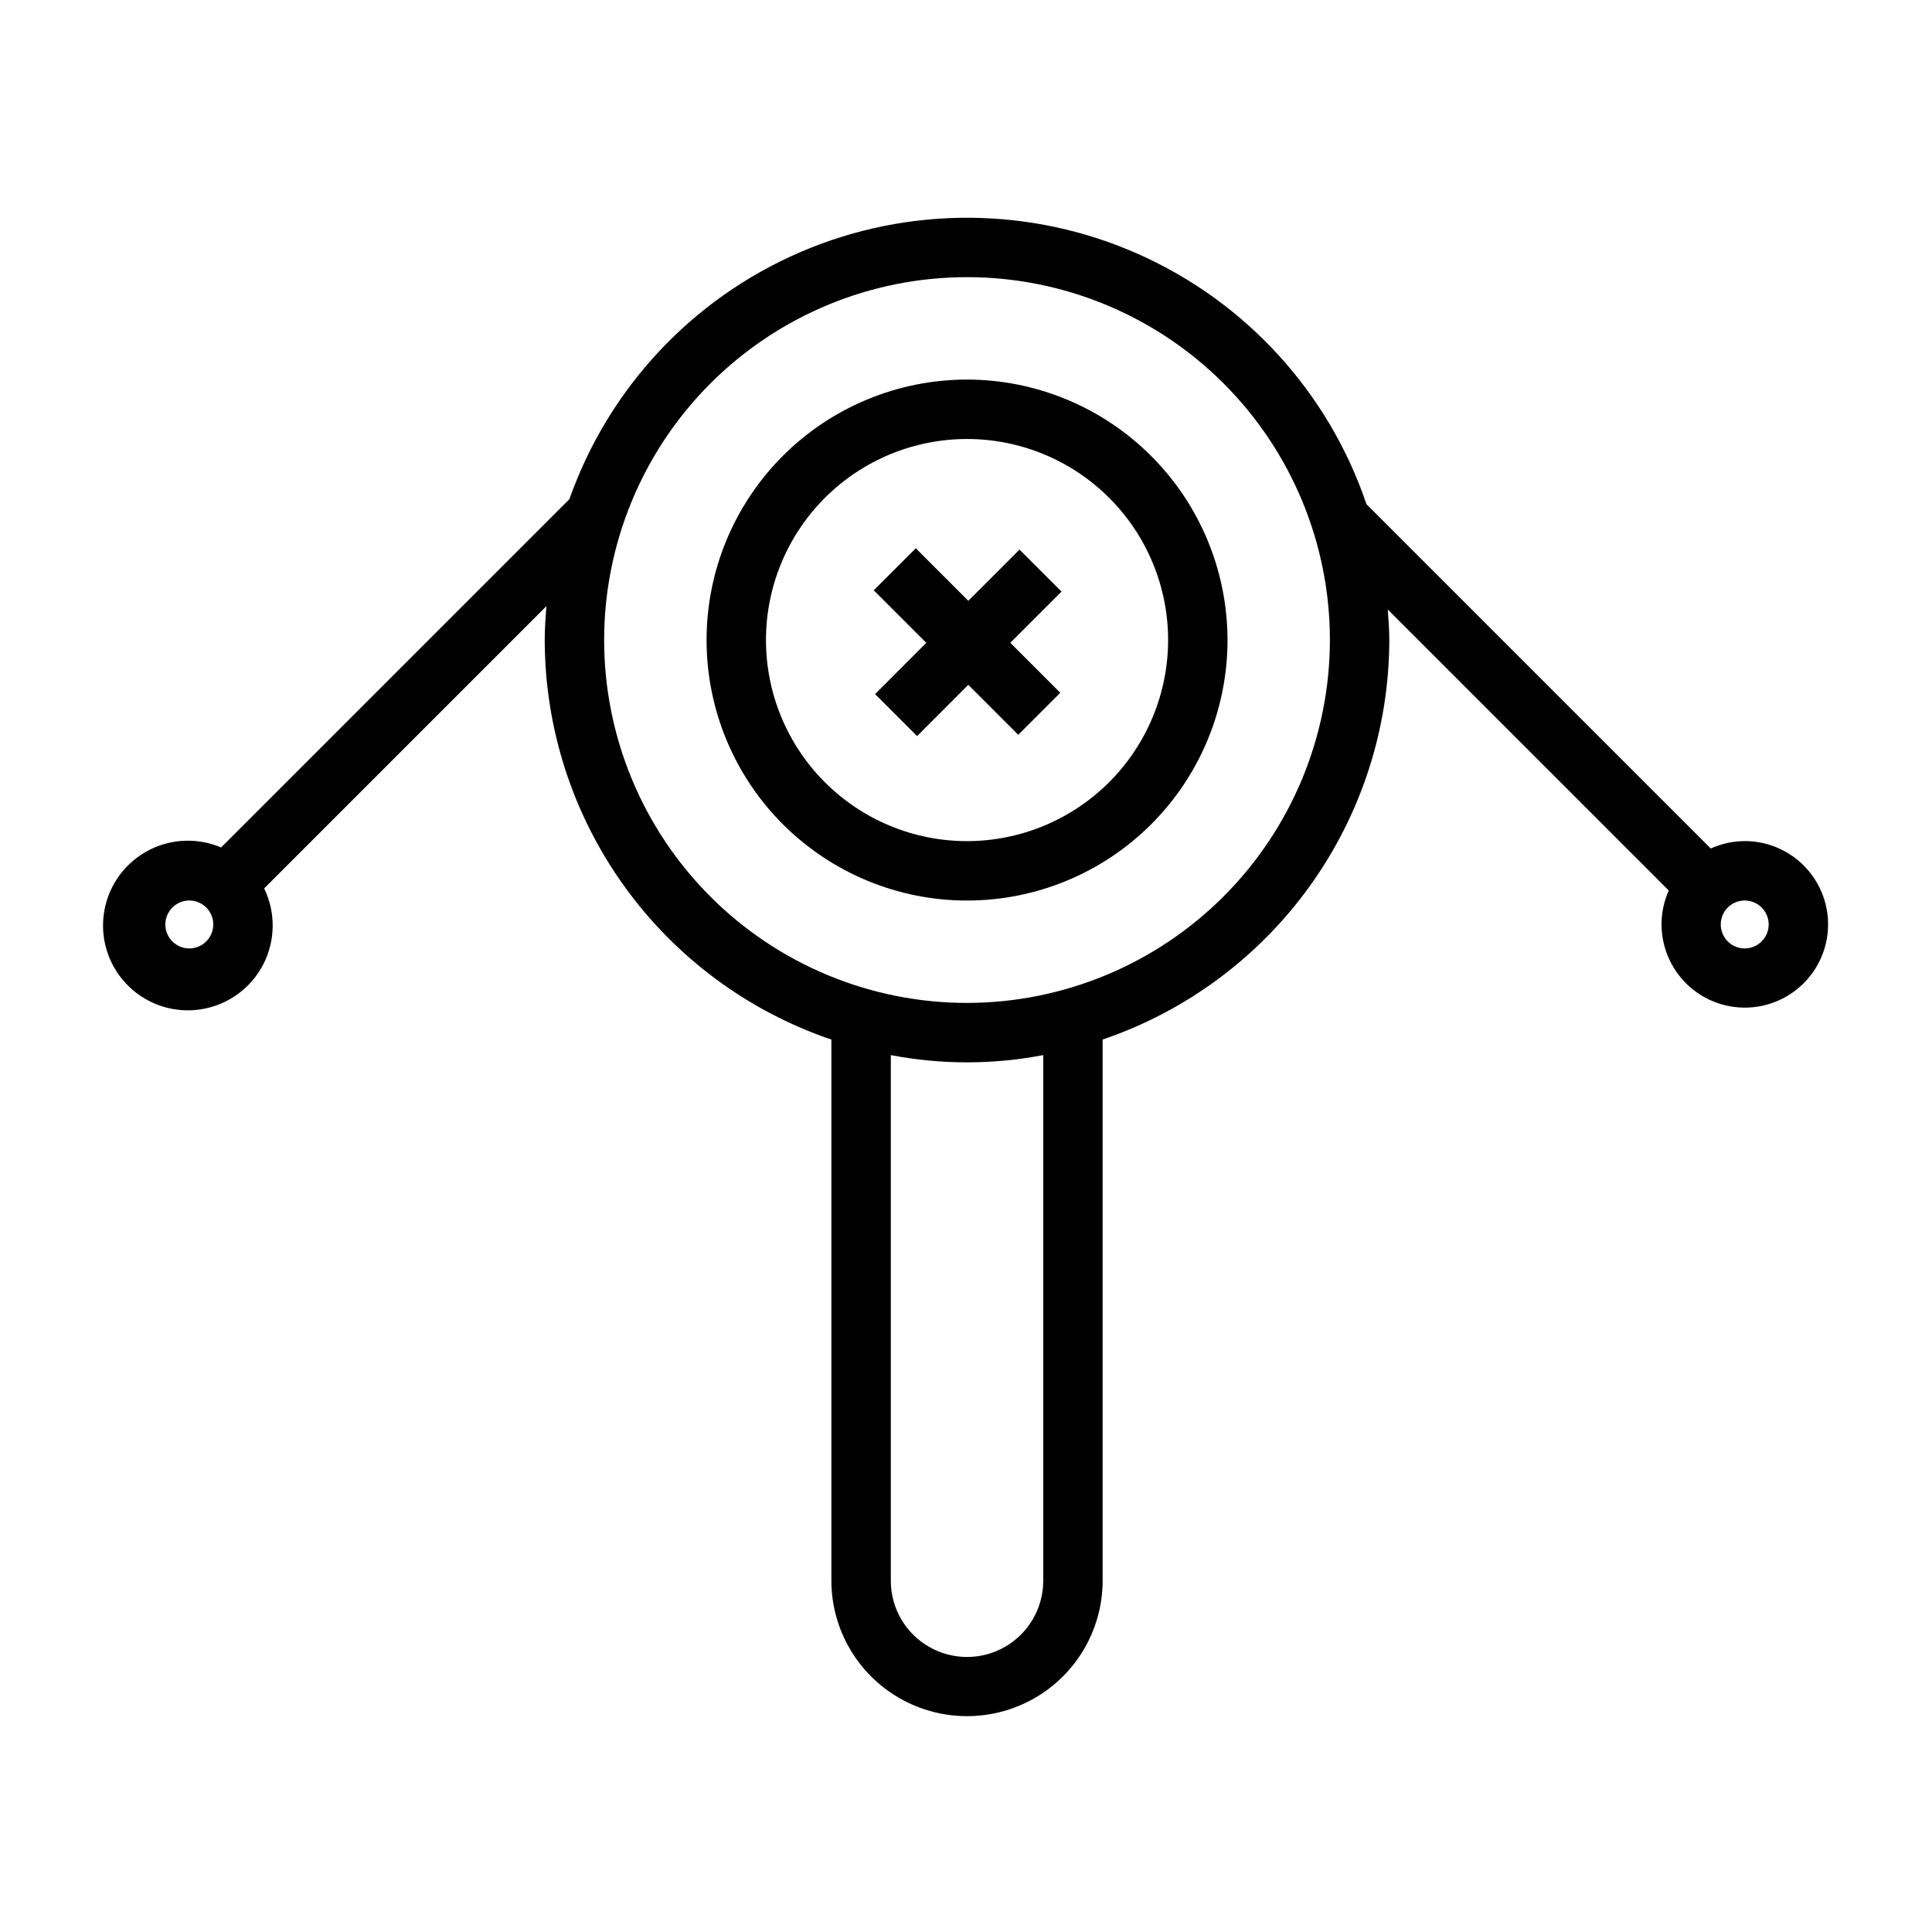
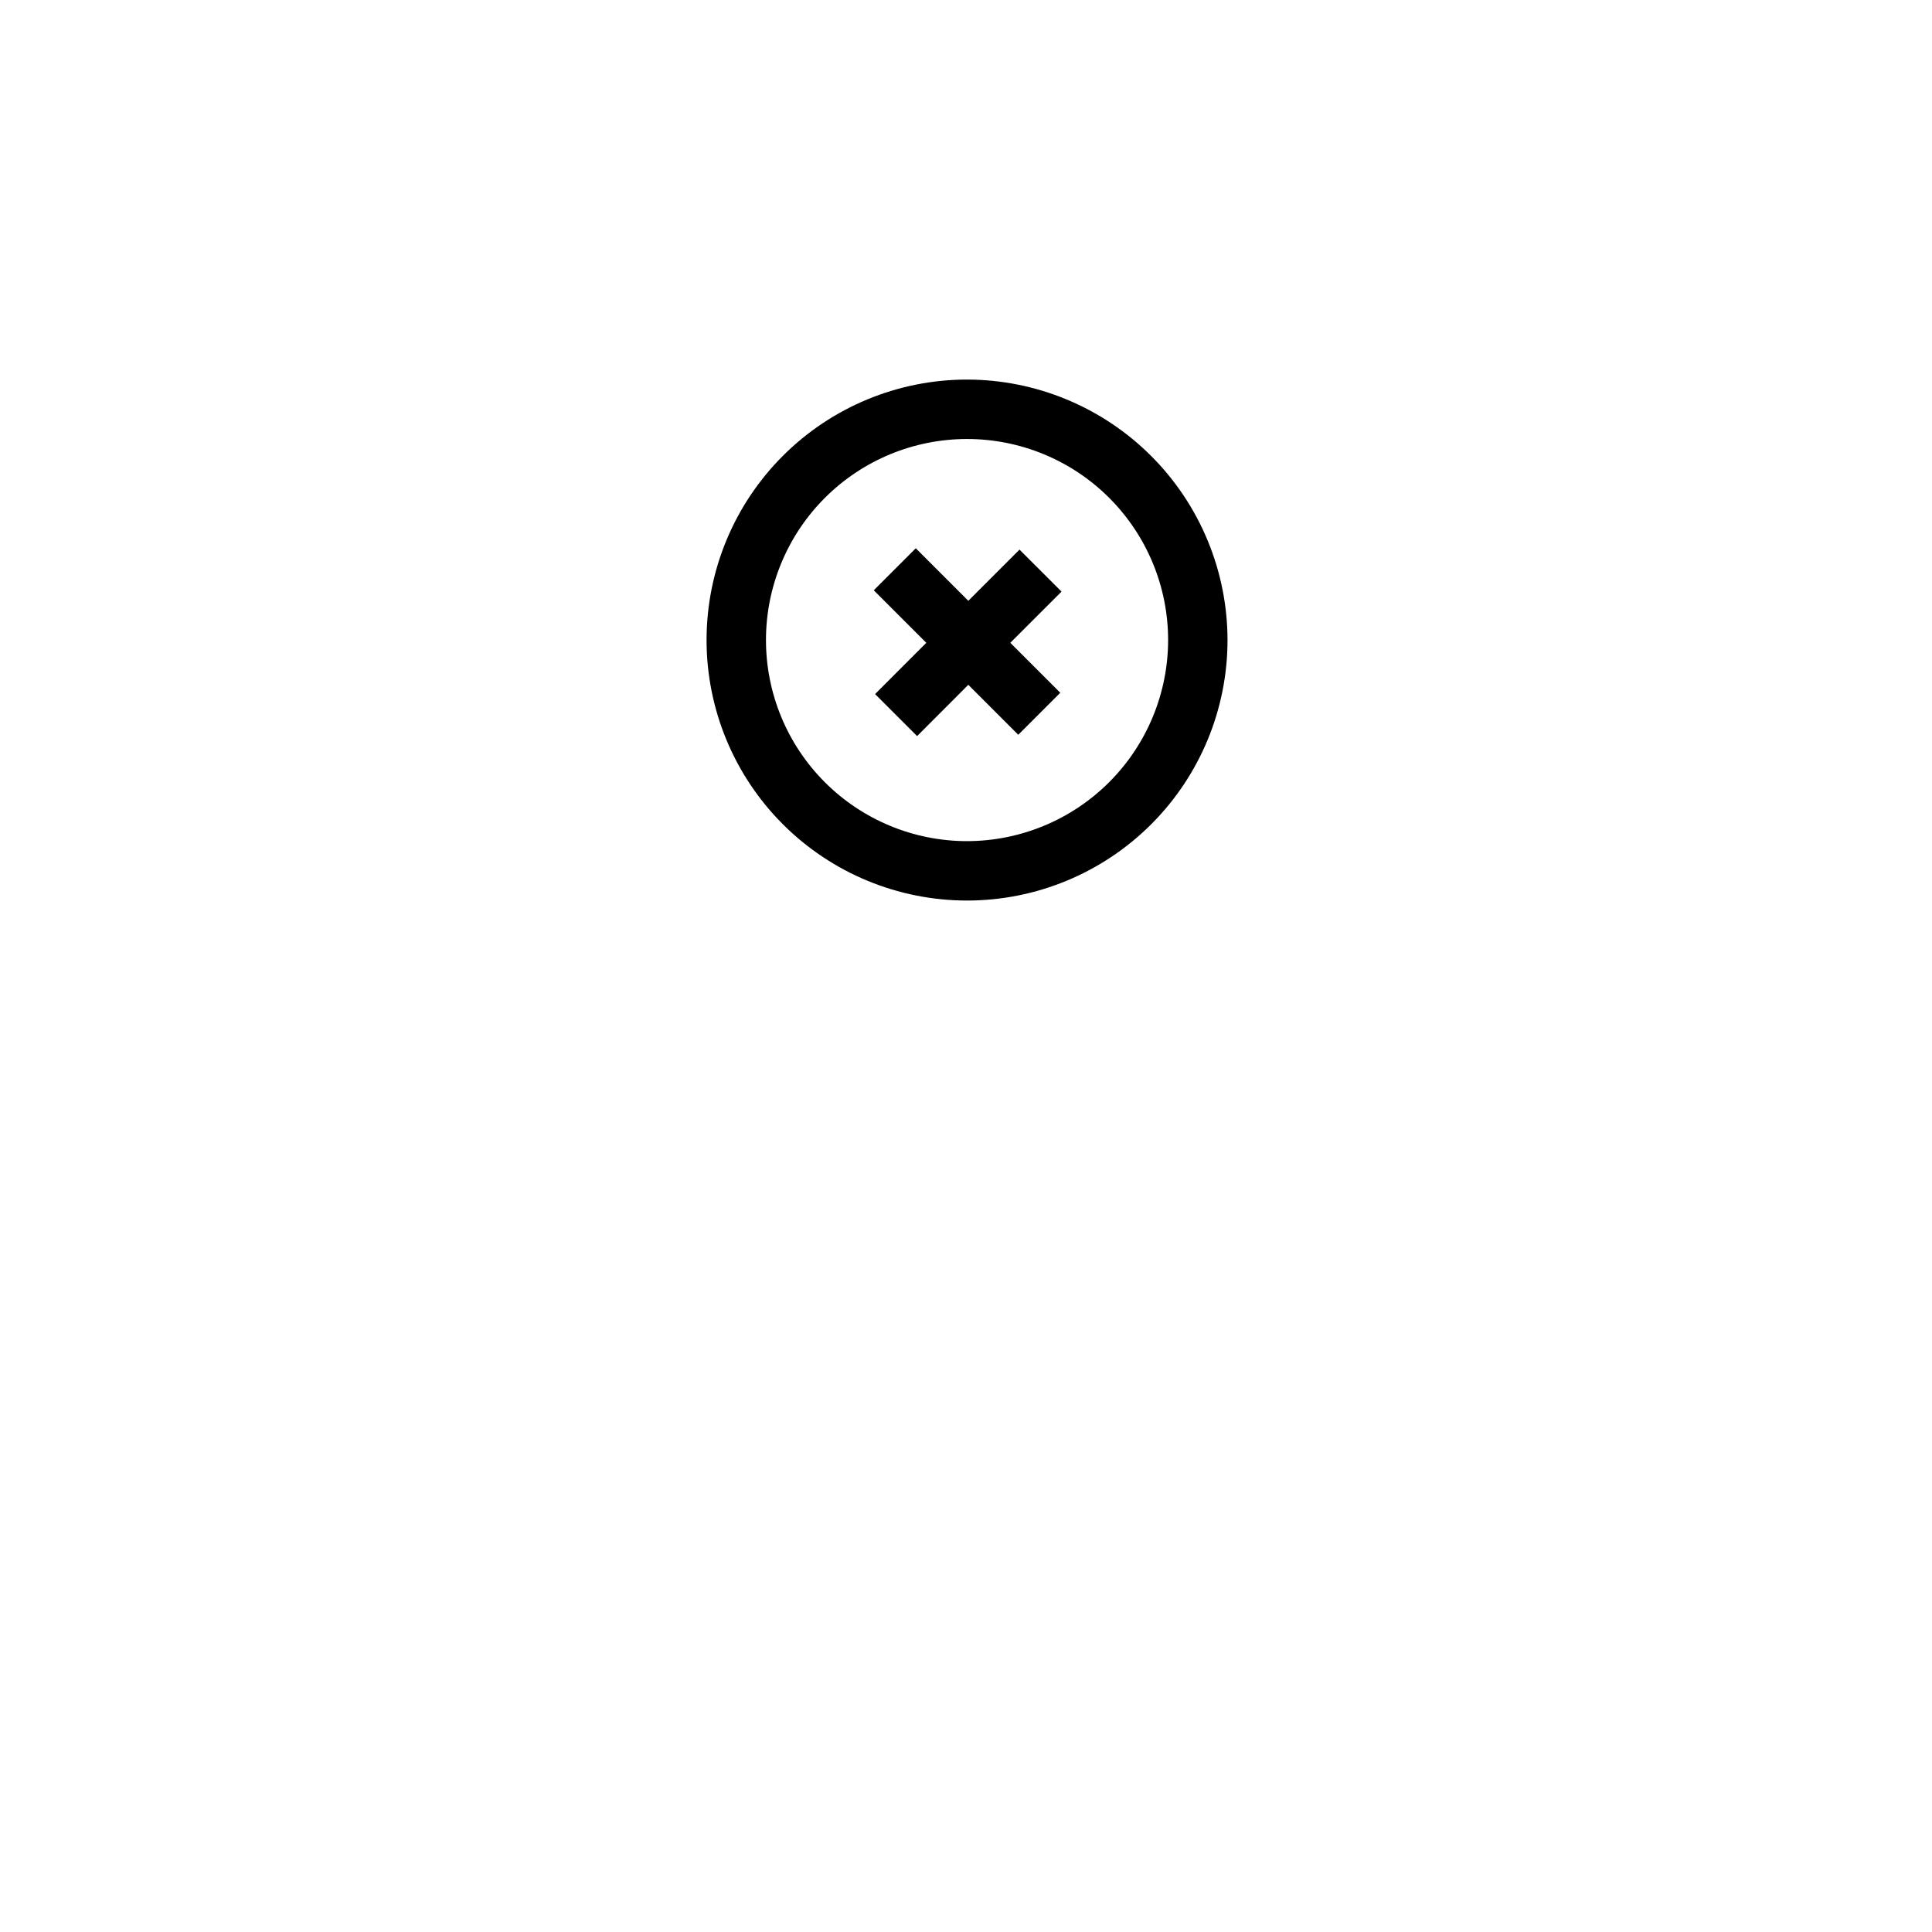
<svg xmlns="http://www.w3.org/2000/svg" fill="#000000" width="800px" height="800px" version="1.1" viewBox="144 144 512 512">
  <g>
    <path d="m400.27 244.59c-18.305 0.004-35.863 7.277-48.809 20.223-12.945 12.945-20.215 30.504-20.215 48.809 0 18.309 7.273 35.867 20.219 48.812 12.945 12.945 30.5 20.219 48.809 20.219 18.309 0 35.867-7.273 48.812-20.219 12.945-12.941 20.219-30.5 20.219-48.809-0.02-18.301-7.297-35.852-20.238-48.793-12.945-12.941-30.492-20.223-48.797-20.242zm0 122.32c-14.129 0-27.684-5.617-37.676-15.609-9.992-9.992-15.605-23.547-15.605-37.68 0.004-14.133 5.617-27.684 15.609-37.68 9.996-9.992 23.551-15.605 37.68-15.602 14.133 0 27.688 5.613 37.68 15.609 9.992 9.992 15.605 23.547 15.605 37.68-0.016 14.129-5.637 27.672-15.625 37.66-9.992 9.992-23.539 15.609-37.668 15.621z" />
-     <path d="m606.37 366.9c-3.106 0.008-6.176 0.676-9.004 1.961l-91.234-91.234c-9.996-29.543-31.887-53.562-60.379-66.254-28.488-12.691-60.984-12.898-89.637-0.57-28.648 12.328-50.844 36.066-61.219 65.48l-92.301 92.305c-6.516-2.773-13.957-2.32-20.082 1.234-6.129 3.551-10.223 9.777-11.055 16.812-0.832 7.031 1.699 14.043 6.832 18.922 5.129 4.883 12.258 7.062 19.242 5.879 6.981-1.18 13-5.578 16.242-11.875 3.238-6.297 3.324-13.75 0.227-20.121l74.812-74.809c-0.238 2.973-0.457 5.953-0.457 8.988 0.039 23.367 7.383 46.137 21.004 65.121 13.625 18.988 32.84 33.238 54.965 40.758v143.57c0.074 12.789 6.941 24.578 18.031 30.949 11.09 6.375 24.734 6.375 35.824 0 11.09-6.371 17.957-18.16 18.031-30.949v-143.58c22.121-7.519 41.34-21.77 54.961-40.754 13.625-18.984 20.969-41.754 21.008-65.121 0-2.731-0.215-5.406-0.41-8.09l74.465 74.465c-2.602 5.836-2.543 12.516 0.16 18.305 2.703 5.793 7.781 10.129 13.922 11.887 6.144 1.758 12.75 0.77 18.105-2.715 5.359-3.484 8.941-9.117 9.828-15.449 0.883-6.328-1.02-12.727-5.219-17.547-4.195-4.816-10.273-7.582-16.664-7.574zm-412.2 28.445c-2.566 0-4.883-1.547-5.867-3.922-0.98-2.371-0.438-5.102 1.379-6.918 1.816-1.816 4.547-2.359 6.918-1.375 2.375 0.98 3.922 3.297 3.922 5.863-0.008 3.508-2.848 6.344-6.352 6.352zm226.3 167.73c-0.055 7.18-3.918 13.789-10.145 17.359-6.227 3.574-13.879 3.574-20.105 0-6.227-3.57-10.09-10.18-10.145-17.359v-139.46c13.344 2.559 27.051 2.559 40.395-0.004zm-20.203-153.29c-25.504 0-49.965-10.133-67.996-28.168-18.035-18.039-28.168-42.5-28.164-68.004 0-25.504 10.133-49.965 28.168-68 18.035-18.031 42.496-28.164 68-28.164 25.508 0.004 49.969 10.137 68 28.172 18.035 18.035 28.168 42.496 28.164 68-0.027 25.496-10.172 49.941-28.199 67.969-18.031 18.027-42.473 28.168-67.973 28.195zm206.1-14.438h0.004c-2.57 0-4.883-1.547-5.867-3.922-0.984-2.371-0.441-5.102 1.375-6.918 1.816-1.816 4.547-2.359 6.922-1.375 2.371 0.98 3.918 3.297 3.918 5.863-0.004 3.504-2.844 6.344-6.348 6.352z" />
    <path d="m414.18 289.65-13.57 13.57-13.918-13.918-11.133 11.133 13.918 13.918-13.57 13.586 11.133 11.133 13.57-13.59 13.238 13.242 11.133-11.133-13.242-13.238 13.574-13.57z" />
  </g>
</svg>